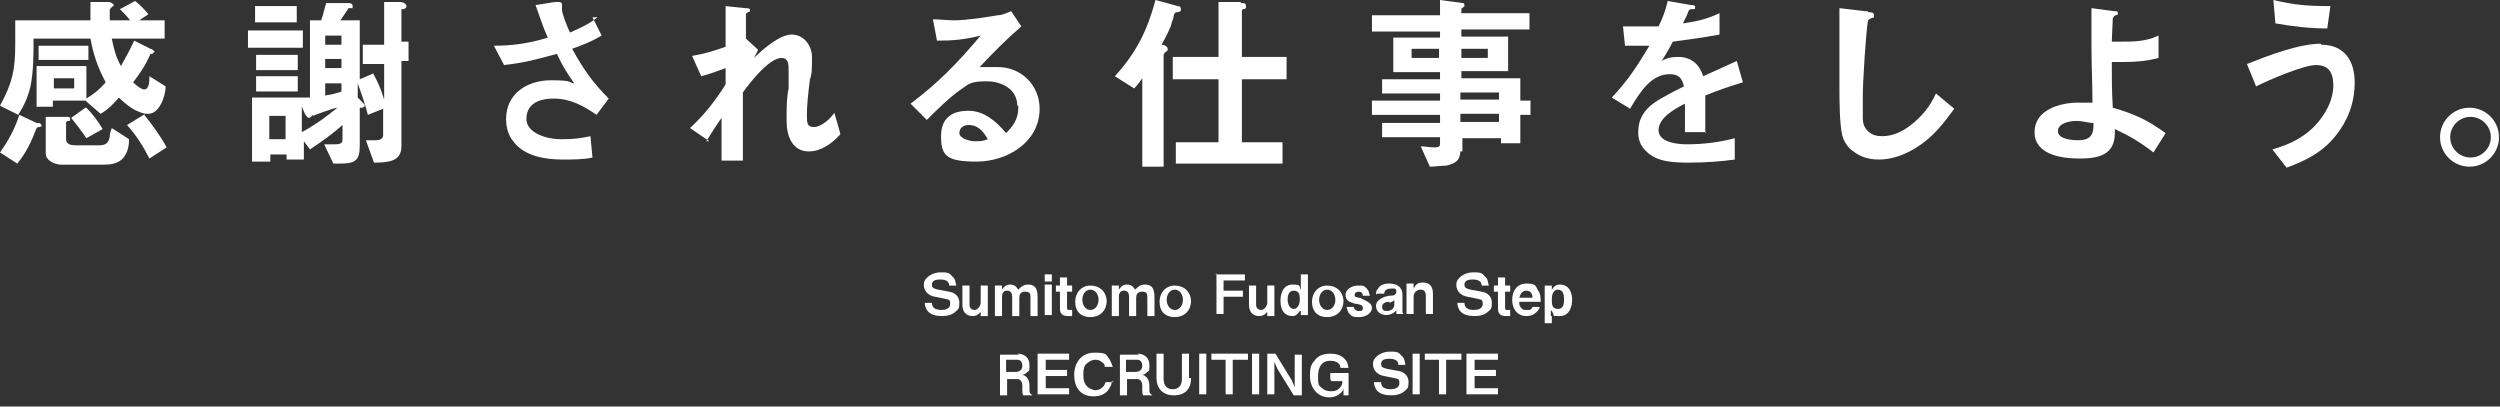
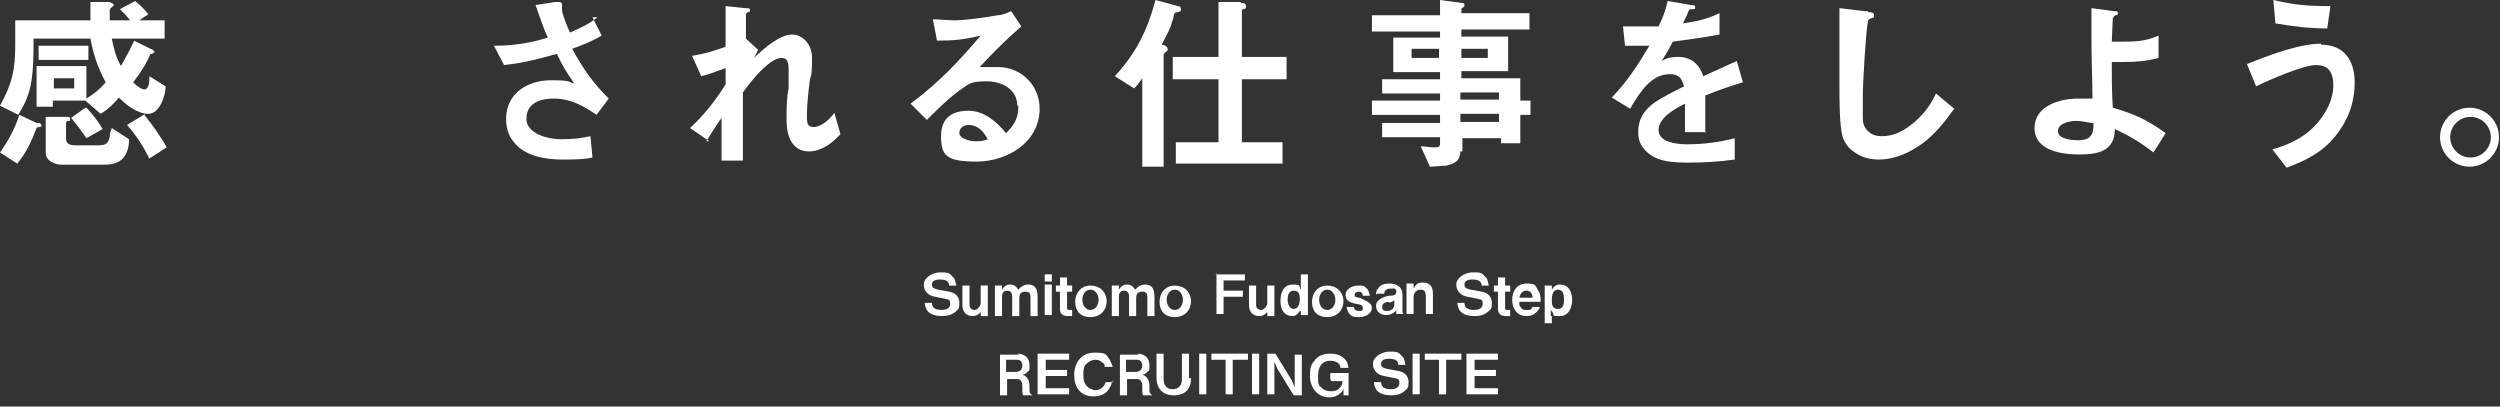
<svg xmlns="http://www.w3.org/2000/svg" version="1.1" viewBox="0 0 246 40">
  <rect x="0" y="0" width="246" height="40" fill="#333333" stroke="none" />
  <defs>
    <style>
      .cls-1 {
        isolation: isolate;
      }

      .cls-2 {
        fill: #fff;
      }
    </style>
  </defs>
  <g>
    <g id="_レイヤー_1" data-name="レイヤー_1">
      <g id="_レイヤー_1-2" data-name="_レイヤー_1">
        <g>
          <path class="cls-2" d="M16.2,2v1.8h-5.2c.2,1,.4,1.8.9,2.7.5-.9.9-1.6,1.3-2.5l1.6.8c.1,0,.4.2.4.3s-.1,0-.2.2h-.2c-.4,1-1,1.9-1.7,2.8.3.3.8.7,1.1.7.5,0,.5-.9.5-1.3l1.6,1c0,.9-.6,2.7-1.7,2.7s-2.2-.9-2.9-1.6c-.5.6-1.1,1.2-1.8,1.6l-1.5-1.3h-3.2v.6h-1.6v-4h4.9v3.2c.8-.5,1.3-.9,1.9-1.6-.8-1.5-1.2-2.7-1.5-4.3H3.3c0,1.6,0,3.2-.3,4.7-.3,1.2-.6,1.8-1.2,2.8l-1.8-.9c1.2-2.2,1.5-3.5,1.5-6v-2.4h7.4V.2h1.8c.2,0,.5.2.5.3s-.1.1-.2.2c-.1.1-.2.2-.2.3v1h2c-.3-.4-.6-.7-1-1.1l1.5-.8c.5.4.9.8,1.3,1.3l-.9.6s2.5,0,2.5,0ZM3.8,12.1c.2,0,.3.2.3.3s0,0-.2.1c-.1,0-.2,0-.3.1-.5,1.3-1,2.4-1.9,3.5l-1.7-1.1c.8-1.1,1.5-2.4,1.9-3.7l1.7.8h.2ZM8.7,5.9H3.8v-1.4h4.9v1.4ZM6.5,11.5c.3,0,.4,0,.4.2s0,.2-.2.2c0,0-.2,0-.2.2v1.6c0,.5.5.6.9.6h2.3c.7,0,1-.2,1.1-.9,0-.3.1-.5.2-.8l1.7,1.1c0,.6-.1,1.1-.4,1.6-.4.7-1.2.9-2,.9h-4.3c-.6,0-1.5-.4-1.5-1.1v-3.6h1.9c0,.1,0,0,0,0h0ZM7.3,8.7v-1h-2v1h2ZM8.5,10.6c.6.6,1.2,1.4,1.6,2.1l-1.6.9c-.4-.6-1-1.4-1.5-2l1.4-1h.1ZM14.2,11.3c.8,1,1.6,2.1,2.2,3.2l-1.7,1.1c-.6-1.2-1.3-2.3-2.2-3.3l1.8-1.1h-.1Z" />
-           <path class="cls-2" d="M24.4,4.7v-1.7h5.4v1.7h-5.4ZM36.7,7.2c.5.9.8,1.6,1.1,2.6v-3.5h-2.1v-1.9h2.1V.2h1.6c.3,0,.6.2.6.4s-.2.3-.3.3h-.2v3.2h.7v1.9h-.7v8.4c0,1.5-1.3,1.6-2.7,1.6l-.8-2.2h1c.3,0,.7-.1.7-.5v-2.6l-1.5.6c-.3-1.1-.6-2-1-3.1v1.4l.5.5s.2.2.2.3-.2.2-.3.2h-.2v3.7c0,1.6-.5,1.8-2.1,1.8h-.5l-.9-1.9h1c.3,0,.8,0,.8-.4v-1.5c-1,.9-2,1.6-3.2,2.4l-.6-.8v1.8h-1.7v-.5h-1.6v.7h-1.8v-6.3h5.7V2h1.1c.2-.5.3-1.1.5-1.7h2.1c.2,0,.5,0,.5.3s0,.2-.2.2h-.2c-.2.3-.6.9-.8,1.2h1.9v5.8l1.4-.6h0ZM25.1,2.3V.6h4.1v1.6h-4.1ZM25.2,9v-1.5h4.1v1.5h-4.1ZM25.2,6.9v-1.5h4.1v1.5h-4.1ZM28.1,11.4h-1.6v2.3h1.6v-2.3ZM30.8,11.3c-.2.2-.3.3-.4.3-.2,0-.3-.3-.4-.4l-.3-.7v2.5c1.3-.7,2.4-1.5,3.5-2.4-.3,0-2.2.7-2.4.8h0ZM33.6,3.5h-1.6v.9h1.6v-.9ZM33.6,5.8h-1.6v.9h1.6v-.9ZM32,9.4c.6-.1,1.1-.2,1.6-.4v-.8h-1.6v1.2h0Z" />
          <path class="cls-2" d="M58.3,1.7l.9,1.8c-1,.6-1.8.9-2.9,1.3,1.1,2,2,3.3,3.6,4.9l-1.2,1.6c-1.3-.9-2.6-1.6-4.2-1.6s-2.7.6-2.7,2,2,2,3.4,2,1.9-.1,2.9-.3l.2,2.1c-.8.2-2.1.2-2.9.2-1.7,0-3.8-.3-4.9-1.8-.5-.6-.7-1.4-.7-2.2,0-2.5,2.1-3.8,4.4-3.8s1.6.2,2.3.3c-.7-1-1.2-1.8-1.7-2.9-1.8.5-3.3.9-5.2,1.1l-1-1.9c1.7,0,3.4-.2,5.3-.8-.5-1.1-.8-2.1-1.2-3.2l1.9-.3h.4s.3,0,.3.2v.6c0,.3.6,1.9.8,2.2,1.1-.5,1.8-.8,2.7-1.5h-.5Z" />
          <path class="cls-2" d="M69.8,13.9l-1.9-1.3c1.4-1.3,2.5-2.7,3.5-4.3v-1.6c-.8.3-1.6.6-2.4.8l-.9-2c1.2-.2,2.2-.5,3.3-.9V.6l1.9.2c.3,0,.5,0,.5.2s0,.1-.2.2c0,0-.2.1-.2.2v2.4l1.2,1.1-.4.8c.8-.8,2.5-2.3,3.7-2.3s2,1.1,2,2.2,0,1.7-.2,2.2c-.2,1.5-.3,2.7-.3,3.5s0,1.2.7,1.2,1.6-.8,2-1.4l.6,2.1c-.8.9-1.9,1.7-3.1,1.7-1.7,0-2.2-1.6-2.2-3s0-2.2.2-3.2v-1.8c0-.5,0-1.2-.7-1.2-1.2,0-3.1,2.4-3.8,3.4v6.7h-2.1c0,.1,0-4.2,0-4.2-.5.7-1,1.5-1.5,2.3h.3Z" />
          <path class="cls-2" d="M100.1,10.4c0-1.6-1.5-2.4-3-2.4s-1.7.2-2.4.7c-1.2.8-2.5,2.1-3.5,3.1l-1.6-1.6c2.8-2.1,4.7-4.1,6.9-6.7-1.6.4-2.7.5-4.3.5l-.4-2.1c.6,0,1.5.1,2.1.1,1.2,0,3.1-.3,4.3-.5.4,0,.8-.2,1.3-.4l1,1.5c-1.4,1.2-2.8,2.6-4.1,4h1.8c2.3,0,4.1,1.8,4.1,4.1,0,3.3-3.2,5.2-6.2,5.2s-3.5-.6-3.5-2.5,1.2-2.5,2.7-2.5,2.7,1,3.7,2.2c.7-.7,1.2-1.4,1.2-2.5h0v-.2ZM95.3,12.3c-.5,0-.9.3-.9.8s1,.8,1.5.8.8,0,1.3-.2c-.4-.7-.9-1.4-1.9-1.4h0Z" />
          <path class="cls-2" d="M115.9.6c.2,0,.3.1.3.3s0,.2-.3.3c-.2,0-.3,0-.4.3,0,0,0,.3-.2.7,0,.3-.5,1.3-1,2.2.3,0,.6.2.6.4s0,.2-.2.3c0,0-.2.2-.2.3v11h-2.1V7.7c-.2.3-.5.7-.8,1l-1.9-1.2C111.8,5.2,112.9,3,113.7,0l2.2.6h0ZM122.1.3c.3,0,.5,0,.5.3s0,.2-.2.3c-.1,0-.2,0-.2.2v4.5h4.4v2.2h-4.4v6.2h4v2.1h-10.5v-2.1h4.2v-6.2h-4.5v-2.2h4.5V.2h2.2Z" />
          <path class="cls-2" d="M143.7,14.8c0,1-.5,1.3-1.4,1.5-.5,0-1.1.1-1.6.1l-.9-2c.4,0,.9.1,1.3.1s.6,0,.6-.4v-.6h-5.7v-1.4h5.7v-.8h-6.7v-1.4h6.7v-.7h-5.7v-1.4h5.7v-.7h-4.6v-3.4h4.6v-.6h-6.7v-1.6h6.7V0l2.2.3c.1,0,.2,0,.2.2s0,.1-.1.2-.2.1-.2.2v.4h6.7v1.6h-6.7v.7h4.6v3.4h-4.6v.7h5.8v2.2h1v1.4h-1v2.8h-1.9v-.5h-3.8v1.3h-.2ZM141.6,4.8h-2.7v.9h2.7v-.9ZM146.4,4.8h-2.6v.9h2.6v-.9ZM147.5,9.1h-3.8v.7h3.8v-.7ZM147.5,11.2h-3.8v.8h3.8v-.8Z" />
          <path class="cls-2" d="M167.9,13h-2.1v-2.8c-1,.5-2.6,1.4-2.6,2.6s1.8,1.4,2.8,1.4c1.6,0,3.2-.2,4.7-.6v2.1c-1.5.2-2.9.3-4.4.3s-3.3,0-4.4-1.2c-.5-.5-.7-1.1-.7-1.8,0-1.3.6-2.2,1.6-2.9.7-.5,2.1-1.2,2.9-1.6-.2-.8-.5-1.2-1.4-1.2-1.8,0-2.9,1.7-3.9,3.4l-1.8-1.1c1.6-1.7,2.5-3.1,3.7-5.1h-2.4l-.2-1.9h3.5c.4-.8.7-1.6.9-2.5l2.3.4c.2,0,.4,0,.4.2s0,.2-.3.2-.3.1-.4.3c0,.1-.3.7-.5,1.1,1.4-.2,2.3-.4,3.6-1v2.1c-1.6.3-3.1.5-4.6.7-.3.6-.7,1.3-1.1,1.9.5-.3,1-.4,1.6-.4,1.3,0,2.1.7,2.5,1.9,1.1-.5,2.2-1,3.3-1.5l.6,2.1c-1.3.4-2.5.8-3.7,1.3v3.7h0Z" />
          <path class="cls-2" d="M183.8,1.2c.3,0,.6,0,.6.3s0,.2-.3.3c-.2.1-.3.2-.3.3-.2,1.1-.5,6-.5,7.3v2.2c0,.5.1.9.5,1.3.4.4.9.5,1.4.5,1,0,1.9-.4,2.7-1,1.2-.9,2-1.9,2.6-3.2l1.8,1.5c-1.1,1.5-2.1,2.8-3.7,3.8-1.1.7-2.4,1.2-3.7,1.2s-2.1-.4-2.9-1.1c-.3-.3-.6-.8-.7-1.2-.3-1.1-.3-3.7-.3-4.8V1.7c0-1,0-.6,0-.9l2.5.3h.3,0Z" />
-           <path class="cls-2" d="M205.8,4.5V.8l2.2.3c.3,0,.4,0,.4.2s0,.1-.2.2c-.1,0-.2.1-.3.3,0,.1-.1,2-.1,2.3h.8c1.4,0,2.5,0,3.8-.6v2.2c-1.1.3-2.2.4-3.4.4h-1.2c0,1.6,0,2.9.1,4.5,2.1.6,3.4,1.2,5.2,2.5l-1.2,1.9c-1.3-1-2.3-1.6-3.8-2.3v.4c0,2.2-1.7,2.5-3.5,2.5s-4.4-.4-4.4-2.6,2.5-2.9,4.3-2.9.9,0,1.4,0c0-1.6-.1-3.8-.1-5.6h0ZM204.3,11.9c-.6,0-1.8.2-1.8,1s1.4.9,2,.9c1.5,0,1.5-.9,1.5-1.7-.5,0-1.1-.2-1.6-.2h0Z" />
+           <path class="cls-2" d="M205.8,4.5V.8l2.2.3c.3,0,.4,0,.4.2s0,.1-.2.2c-.1,0-.2.1-.3.3,0,.1-.1,2-.1,2.3h.8c1.4,0,2.5,0,3.8-.6v2.2c-1.1.3-2.2.4-3.4.4h-1.2c0,1.6,0,2.9.1,4.5,2.1.6,3.4,1.2,5.2,2.5l-1.2,1.9c-1.3-1-2.3-1.6-3.8-2.3c0,2.2-1.7,2.5-3.5,2.5s-4.4-.4-4.4-2.6,2.5-2.9,4.3-2.9.9,0,1.4,0c0-1.6-.1-3.8-.1-5.6h0ZM204.3,11.9c-.6,0-1.8.2-1.8,1s1.4.9,2,.9c1.5,0,1.5-.9,1.5-1.7-.5,0-1.1-.2-1.6-.2h0Z" />
          <path class="cls-2" d="M228.4,4.4c2.3,0,3.3,1.6,3.3,3.7s-.7,3.8-1.9,5.3c-1.3,1.6-2.9,2.4-4.8,3.1l-1.4-1.8c1.8-.5,3.4-1.3,4.6-2.8.8-1,1.4-2.2,1.4-3.5s-.5-2-1.7-2-4.5,1.4-5.9,2.1l-.9-2.2c2-.8,5.1-2,7.3-2h0ZM229.3.7l-.3,2.1c-1.7,0-3.4-.2-5.1-.5L223.7,0c2.1.5,3.4.6,5.6.6h0Z" />
          <path class="cls-2" d="M245.9,13.5c0,1.6-1.3,2.9-2.9,2.9s-2.9-1.3-2.9-2.9,1.3-2.9,2.9-2.9,2.9,1.3,2.9,2.9ZM241.1,13.5c0,1.1.9,2,2,2s2-.9,2-2-.9-2-2-2-2,.9-2,2Z" />
        </g>
      </g>
      <g class="cls-1">
        <path class="cls-2" d="M92.6,30.5c.4,0,.9-.1.9-.6s-.2-.4-.5-.5l-1-.2c-.6-.1-1.1-.5-1.1-1.2s.9-1.2,1.6-1.2.9,0,1.2.4c.3.2.3.5.4.9h-.7c0-.5-.5-.6-.9-.6s-.8.1-.8.5.3.4.6.5l1.1.2c.6.1,1,.5,1,1.1s-.1.6-.3.8c-.4.4-.9.5-1.4.5s-1.2-.1-1.5-.6c-.1-.2-.2-.4-.2-.7h.7c0,.6.5.7,1,.7Z" />
        <path class="cls-2" d="M96.6,30.5c0,.1-.1.2-.2.3-.2.2-.4.3-.7.3-.7,0-1-.5-1-1.1v-1.9h.7v1.9c0,.3.2.5.5.5s.6-.4.6-.7v-1.7h.7v3h-.7v-.5Z" />
        <path class="cls-2" d="M99.6,29.2c0-.3-.1-.6-.5-.6s-.5.3-.5.6v1.9h-.7v-3h.7v.4c.2-.3.4-.5.8-.5s.6.2.8.5c.3-.3.5-.5,1-.5.7,0,.9.5.9,1.2v1.9h-.7v-1.8c0-.3,0-.6-.5-.6s-.6.3-.6.6v1.8h-.7v-1.8Z" />
        <path class="cls-2" d="M103.5,27.7h-.7v-.7h.7v.7ZM103.5,31h-.7v-3h.7v3Z" />
        <path class="cls-2" d="M105,30.3c0,.1,0,.2.2.2h.3v.6h-.4c-.5,0-.8-.2-.8-.7v-1.7h-.4v-.6h.4v-.8h.7v.8h.5v.6h-.5v1.6Z" />
        <path class="cls-2" d="M108.9,29.6c0,.9-.6,1.6-1.6,1.6s-1.5-.6-1.5-1.5.6-1.6,1.5-1.6,1.6.6,1.6,1.6ZM106.5,29.5c0,.5.3,1,.8,1s.8-.5.8-1-.3-1-.8-1-.8.5-.8,1Z" />
        <path class="cls-2" d="M111.1,29.2c0-.3-.1-.6-.5-.6s-.5.3-.5.6v1.9h-.7v-3h.7v.4c.2-.3.4-.5.8-.5s.6.2.8.5c.3-.3.5-.5,1-.5.7,0,.9.5.9,1.2v1.9h-.7v-1.8c0-.3,0-.6-.5-.6s-.6.3-.6.6v1.8h-.7v-1.8Z" />
        <path class="cls-2" d="M117.2,29.6c0,.9-.6,1.6-1.6,1.6s-1.5-.6-1.5-1.5.6-1.6,1.5-1.6,1.6.6,1.6,1.6ZM114.8,29.5c0,.5.3,1,.8,1s.8-.5.8-1-.3-1-.8-1-.8.5-.8,1Z" />
        <path class="cls-2" d="M119.6,27h2.9v.6h-2.1v1h1.9v.6h-1.9v1.7h-.7v-4Z" />
        <path class="cls-2" d="M124.8,30.5c0,.1-.1.2-.2.3-.2.2-.4.3-.7.3-.7,0-1-.5-1-1.1v-1.9h.7v1.9c0,.3.2.5.5.5s.6-.4.6-.7v-1.7h.7v3h-.7v-.5Z" />
        <path class="cls-2" d="M127.9,30.6c-.2.3-.4.5-.7.5-.9,0-1.2-.7-1.2-1.5s.3-1.6,1.2-1.6.6.2.8.5v-.3s0-1.2,0-1.2h.7v4h-.7c0-.1,0-.4,0-.4ZM127.3,28.6c-.5,0-.6.5-.6.9s.2.9.6.9.6-.5.6-.9,0-.9-.6-.9Z" />
        <path class="cls-2" d="M132.2,29.6c0,.9-.6,1.6-1.6,1.6s-1.5-.6-1.5-1.5.6-1.6,1.5-1.6,1.6.6,1.6,1.6ZM129.8,29.5c0,.5.3,1,.8,1s.8-.5.8-1-.3-1-.8-1-.8.5-.8,1Z" />
        <path class="cls-2" d="M133.2,30.1c0,.3.2.5.5.5s.4,0,.4-.3-.2-.3-.6-.4c-.1,0-.2,0-.4-.1-.4-.1-.7-.3-.7-.8s.6-.9,1.2-.9.6,0,.9.3c.2.2.2.4.3.7h-.7c0-.3-.2-.4-.4-.4s-.4.1-.4.3,0,.2.4.3c0,0,.2,0,.3.1.4.2,1,.4,1,.9s-.6.9-1.2.9-.7,0-1-.3c-.2-.2-.2-.4-.3-.7h.7Z" />
        <path class="cls-2" d="M135.4,29c0-.2,0-.4.2-.6.2-.4.7-.5,1.1-.5.7,0,1.3.3,1.3,1.1v1.6c0,.1,0,.3.2.3h-.8c0-.1,0-.3,0-.4,0,.1-.2.2-.3.3-.2.1-.4.2-.7.2-.5,0-1-.3-1-.9s.7-.9,1.3-1c.3,0,.7,0,.7-.4s-.3-.3-.5-.3-.4,0-.6.2c0,0-.1.2-.1.3h-.7ZM136.7,29.7c-.3,0-.7.1-.7.5s.3.4.5.4c.3,0,.7-.2.7-.6v-.5c-.1.2-.3.2-.5.3Z" />
        <path class="cls-2" d="M140.3,29.1c0-.3-.1-.6-.5-.6s-.7.3-.7.7v1.7h-.7v-3h.7v.5c.2-.4.4-.6.9-.6.7,0,1,.4,1,1.1v2h-.7v-1.9Z" />
        <path class="cls-2" d="M145,30.5c.4,0,.9-.1.9-.6s-.2-.4-.5-.5l-1-.2c-.6-.1-1.1-.5-1.1-1.2s.9-1.2,1.6-1.2.9,0,1.2.4c.3.2.3.5.4.9h-.7c0-.5-.5-.6-.9-.6s-.8.1-.8.5.3.4.6.5l1.1.2c.6.1,1,.5,1,1.1s-.1.6-.3.8c-.4.4-.9.5-1.4.5s-1.2-.1-1.5-.6c-.1-.2-.2-.4-.2-.7h.7c0,.6.5.7,1,.7Z" />
        <path class="cls-2" d="M148.1,30.3c0,.1,0,.2.2.2h.3v.6h-.4c-.5,0-.8-.2-.8-.7v-1.7h-.4v-.6h.4v-.8h.7v.8h.5v.6h-.5v1.6Z" />
        <path class="cls-2" d="M149.5,29.8c0,.2,0,.3.2.5.1.2.3.2.5.2s.2,0,.3,0c.1,0,.2-.1.3-.3h.7c0,.2-.1.3-.3.5-.3.3-.6.4-1,.4-.9,0-1.4-.7-1.4-1.6s.5-1.6,1.4-1.6.9.2,1.1.6c.3.4.3.8.3,1.2h-2.1ZM150.8,29.3c0-.4-.2-.7-.6-.7s-.6.3-.7.7h1.3Z" />
        <path class="cls-2" d="M152.7,31.1v.7h-.7v-3.7h.7v.4c.2-.3.4-.5.8-.5.9,0,1.2.8,1.2,1.5s-.3,1.6-1.2,1.6-.5,0-.7-.3c0,0-.1-.2-.2-.3v.6ZM152.7,29.5c0,.4,0,.9.6.9s.6-.6.6-1-.1-.9-.6-.9-.6.6-.6.9Z" />
      </g>
      <g class="cls-1">
        <path class="cls-2" d="M100.1,34.8c.7,0,1.2.4,1.2,1.1s0,.5-.2.7c-.2.2-.4.3-.6.3.2,0,.3,0,.5.2.2.2.3.5.3.8v.4c0,.3,0,.4.3.6h-.9c-.1-.1-.1-.3-.1-.4v-.5c0-.3-.1-.7-.5-.7h-1v1.6h-.7v-4h1.9ZM99.9,36.6c.4,0,.7-.2.7-.6s-.2-.6-.5-.6h-1.1v1.2h.9Z" />
        <path class="cls-2" d="M102.8,38.2h2.4v.6h-3.1v-4h3.1v.6h-2.3v1h2.1v.6h-2.1v1.2Z" />
        <path class="cls-2" d="M109.4,37.5c0,.3-.1.5-.3.8-.3.5-.9.7-1.5.7-1.3,0-1.9-.9-1.9-2.1s.7-2.2,2-2.2,1.1.2,1.5.7c.1.2.2.4.3.7h-.8c0-.2,0-.3-.2-.4-.2-.2-.4-.3-.7-.3-.4,0-.7.2-1,.5-.2.3-.2.7-.2,1,0,.5.1,1,.6,1.3.2.1.4.2.6.2s.5-.1.7-.3c.2-.2.2-.3.3-.5h.8Z" />
        <path class="cls-2" d="M111.9,34.8c.7,0,1.2.4,1.2,1.1s0,.5-.2.7c-.2.2-.4.3-.6.3.2,0,.3,0,.5.2.2.2.3.5.3.8v.4c0,.3,0,.4.3.6h-.9c-.1-.1-.1-.3-.1-.4v-.5c0-.3-.1-.7-.5-.7h-1v1.6h-.7v-4h1.9ZM111.7,36.6c.4,0,.7-.2.7-.6s-.2-.6-.5-.6h-1.1v1.2h.9Z" />
        <path class="cls-2" d="M117.2,37.2c0,1.1-.6,1.7-1.7,1.7s-1.7-.7-1.7-1.7v-2.4h.7v2.5c0,.6.3,1,.9,1s.9-.4.9-1v-2.5h.7v2.4Z" />
        <path class="cls-2" d="M118.7,38.8h-.7v-4h.7v4Z" />
        <path class="cls-2" d="M121.3,35.4v3.4h-.7v-3.4h-1.4v-.6h3.6v.6h-1.4Z" />
        <path class="cls-2" d="M123.9,38.8h-.7v-4h.7v4Z" />
        <path class="cls-2" d="M125.4,35.6v.9c0,0,0,2.3,0,2.3h-.7v-4h.8l1.6,2.6.3.7v-.9c0,0,0-2.3,0-2.3h.7v4h-.8l-1.6-2.6-.3-.7Z" />
        <path class="cls-2" d="M130.9,37.3v-.6h1.8v2.2h-.5v-.4c0,0,0-.3,0-.3,0,.1-.1.3-.2.4-.3.3-.7.5-1.2.5-1.2,0-1.9-1-1.9-2.1s.2-1.2.6-1.7c.4-.4.9-.5,1.4-.5s1,.1,1.4.5c.3.3.3.5.4.9h-.8c0-.5-.5-.7-1-.7-.9,0-1.2.7-1.2,1.5s0,.9.4,1.2c.2.2.5.3.9.3s.6-.1.8-.3c.2-.2.3-.4.3-.7h-1.1Z" />
        <path class="cls-2" d="M136.8,38.3c.4,0,.9-.1.9-.6s-.2-.4-.5-.5l-1-.2c-.6-.1-1.1-.5-1.1-1.2s.9-1.2,1.6-1.2.9,0,1.2.4c.3.2.3.5.4.9h-.7c0-.5-.5-.6-.9-.6s-.8.1-.8.5.3.4.6.5l1.1.2c.6.1,1,.5,1,1.1s-.1.6-.3.8c-.4.4-.9.5-1.4.5s-1.2-.1-1.5-.6c-.1-.2-.2-.4-.2-.7h.7c0,.6.5.7,1,.7Z" />
        <path class="cls-2" d="M139.7,38.8h-.7v-4h.7v4Z" />
        <path class="cls-2" d="M142.3,35.4v3.4h-.7v-3.4h-1.4v-.6h3.6v.6h-1.4Z" />
        <path class="cls-2" d="M145,38.2h2.4v.6h-3.1v-4h3.1v.6h-2.3v1h2.1v.6h-2.1v1.2Z" />
      </g>
    </g>
  </g>
</svg>